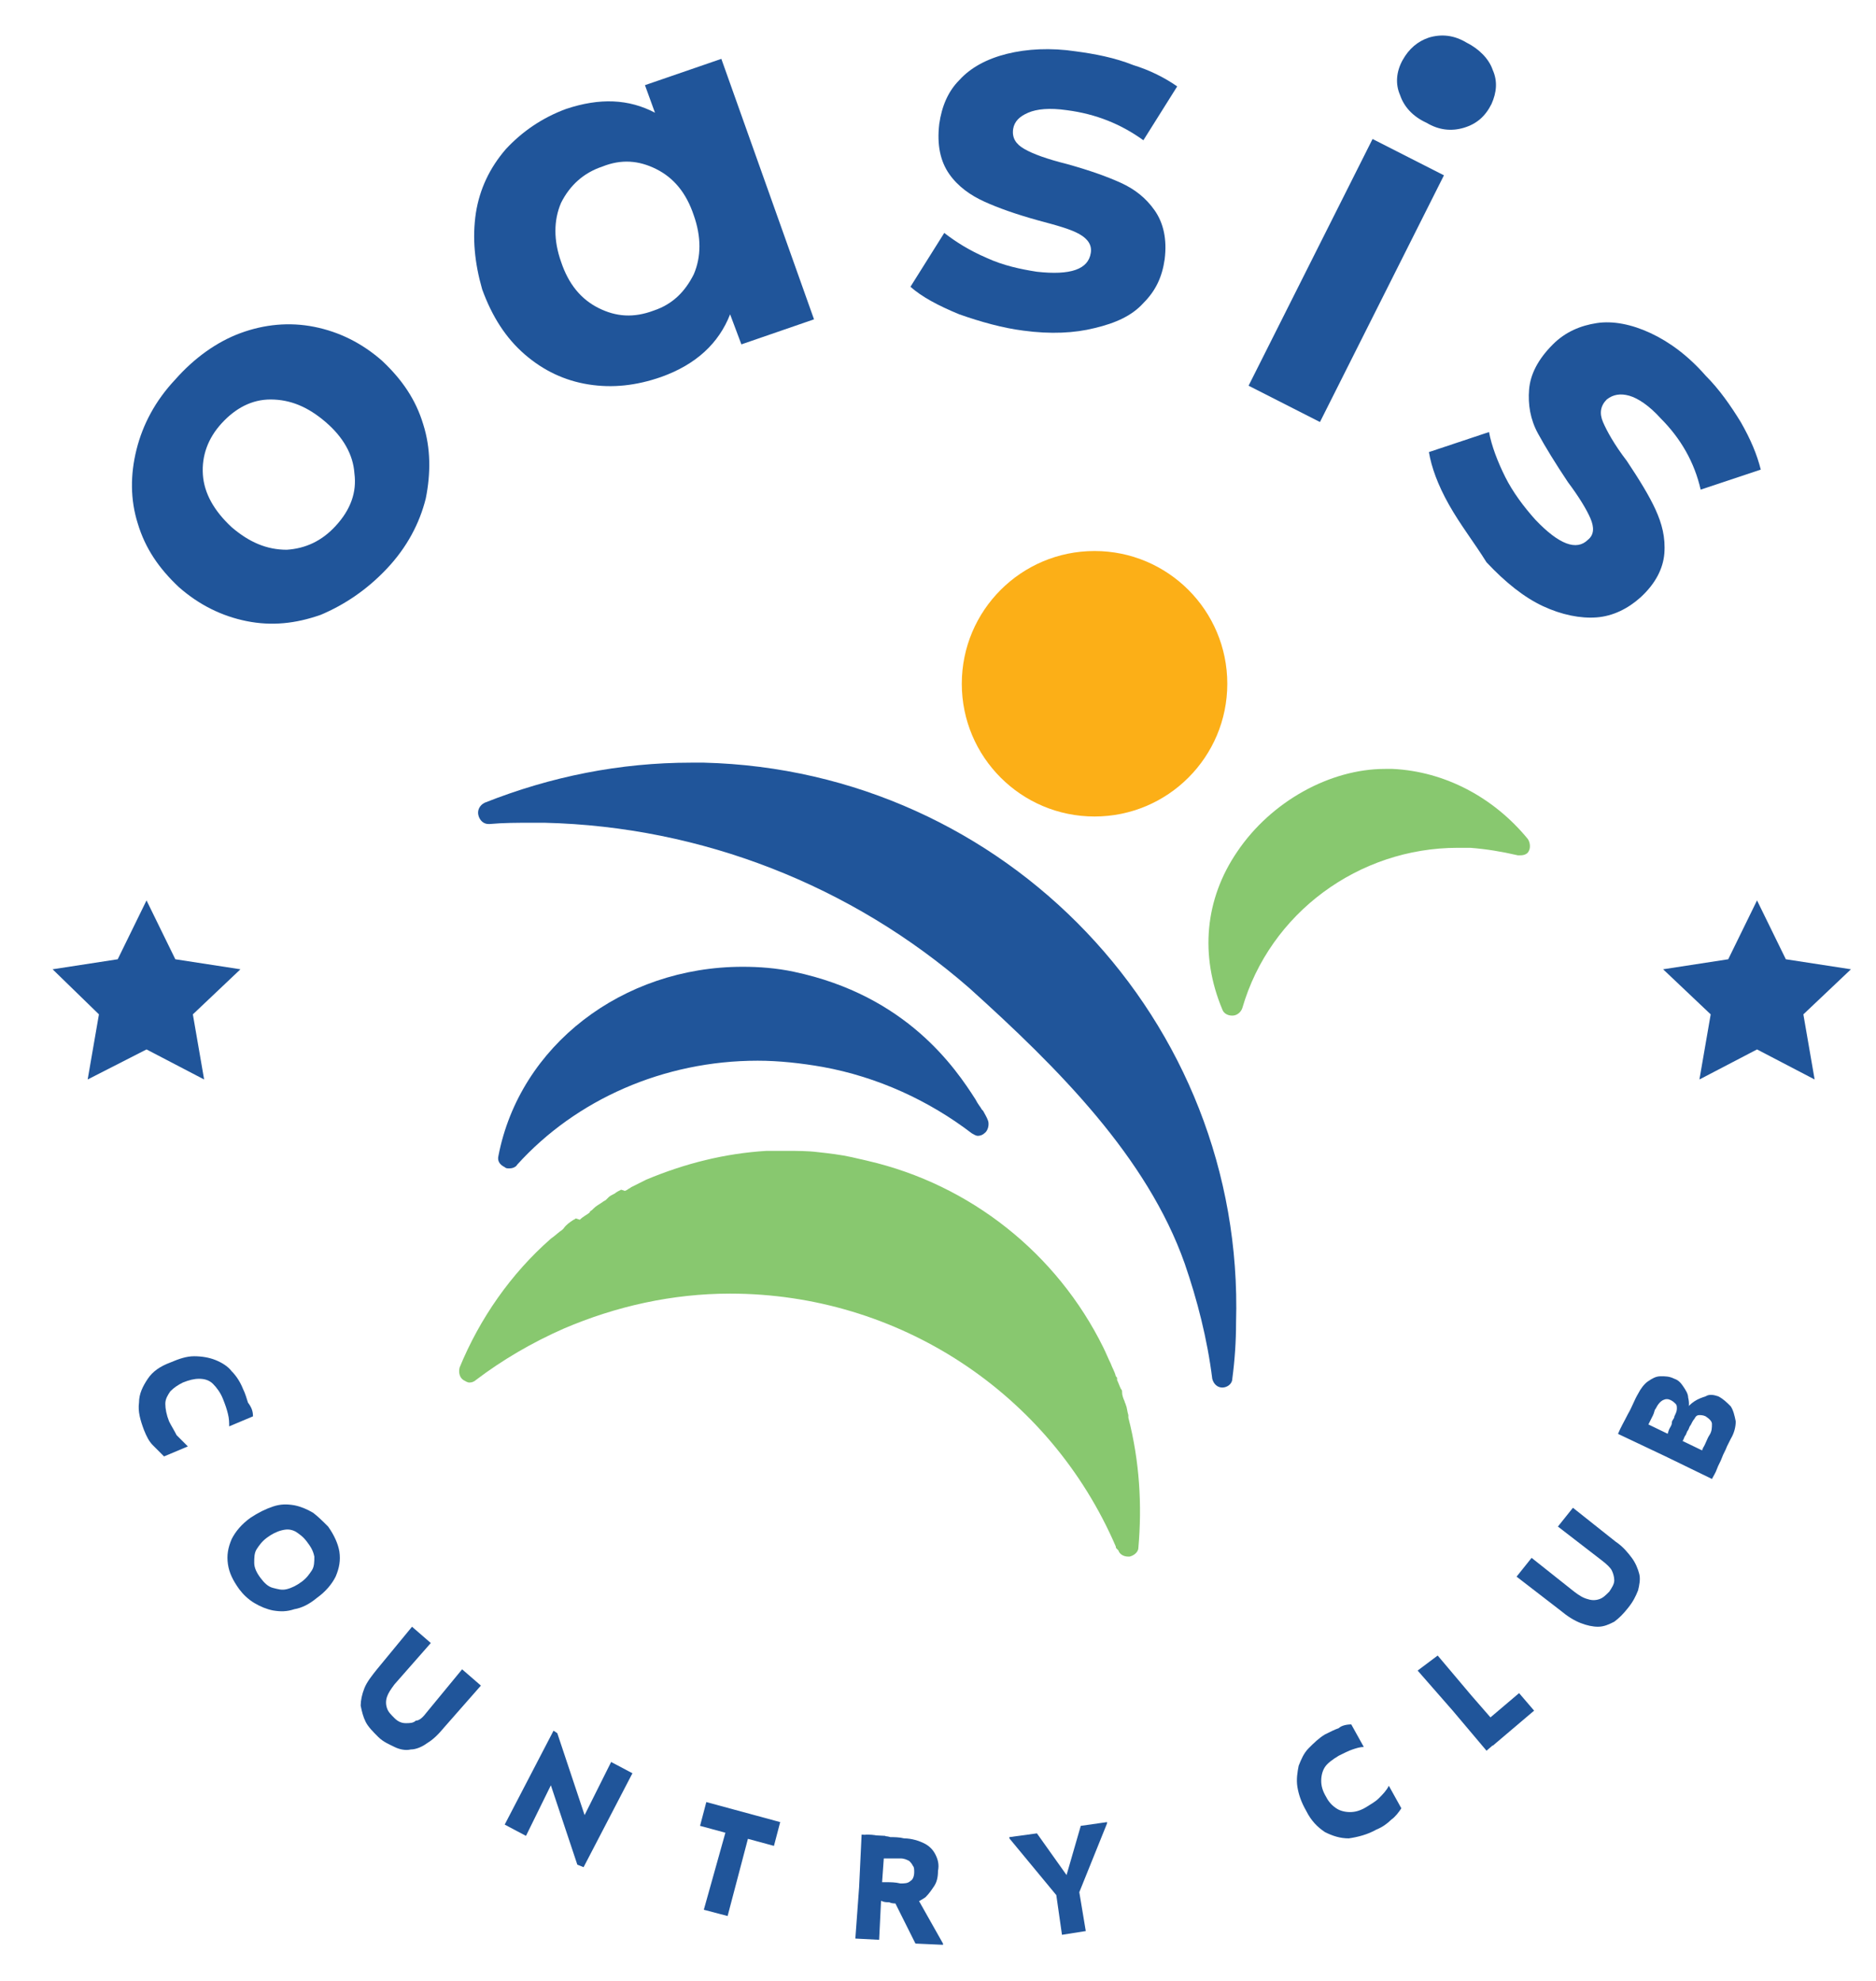
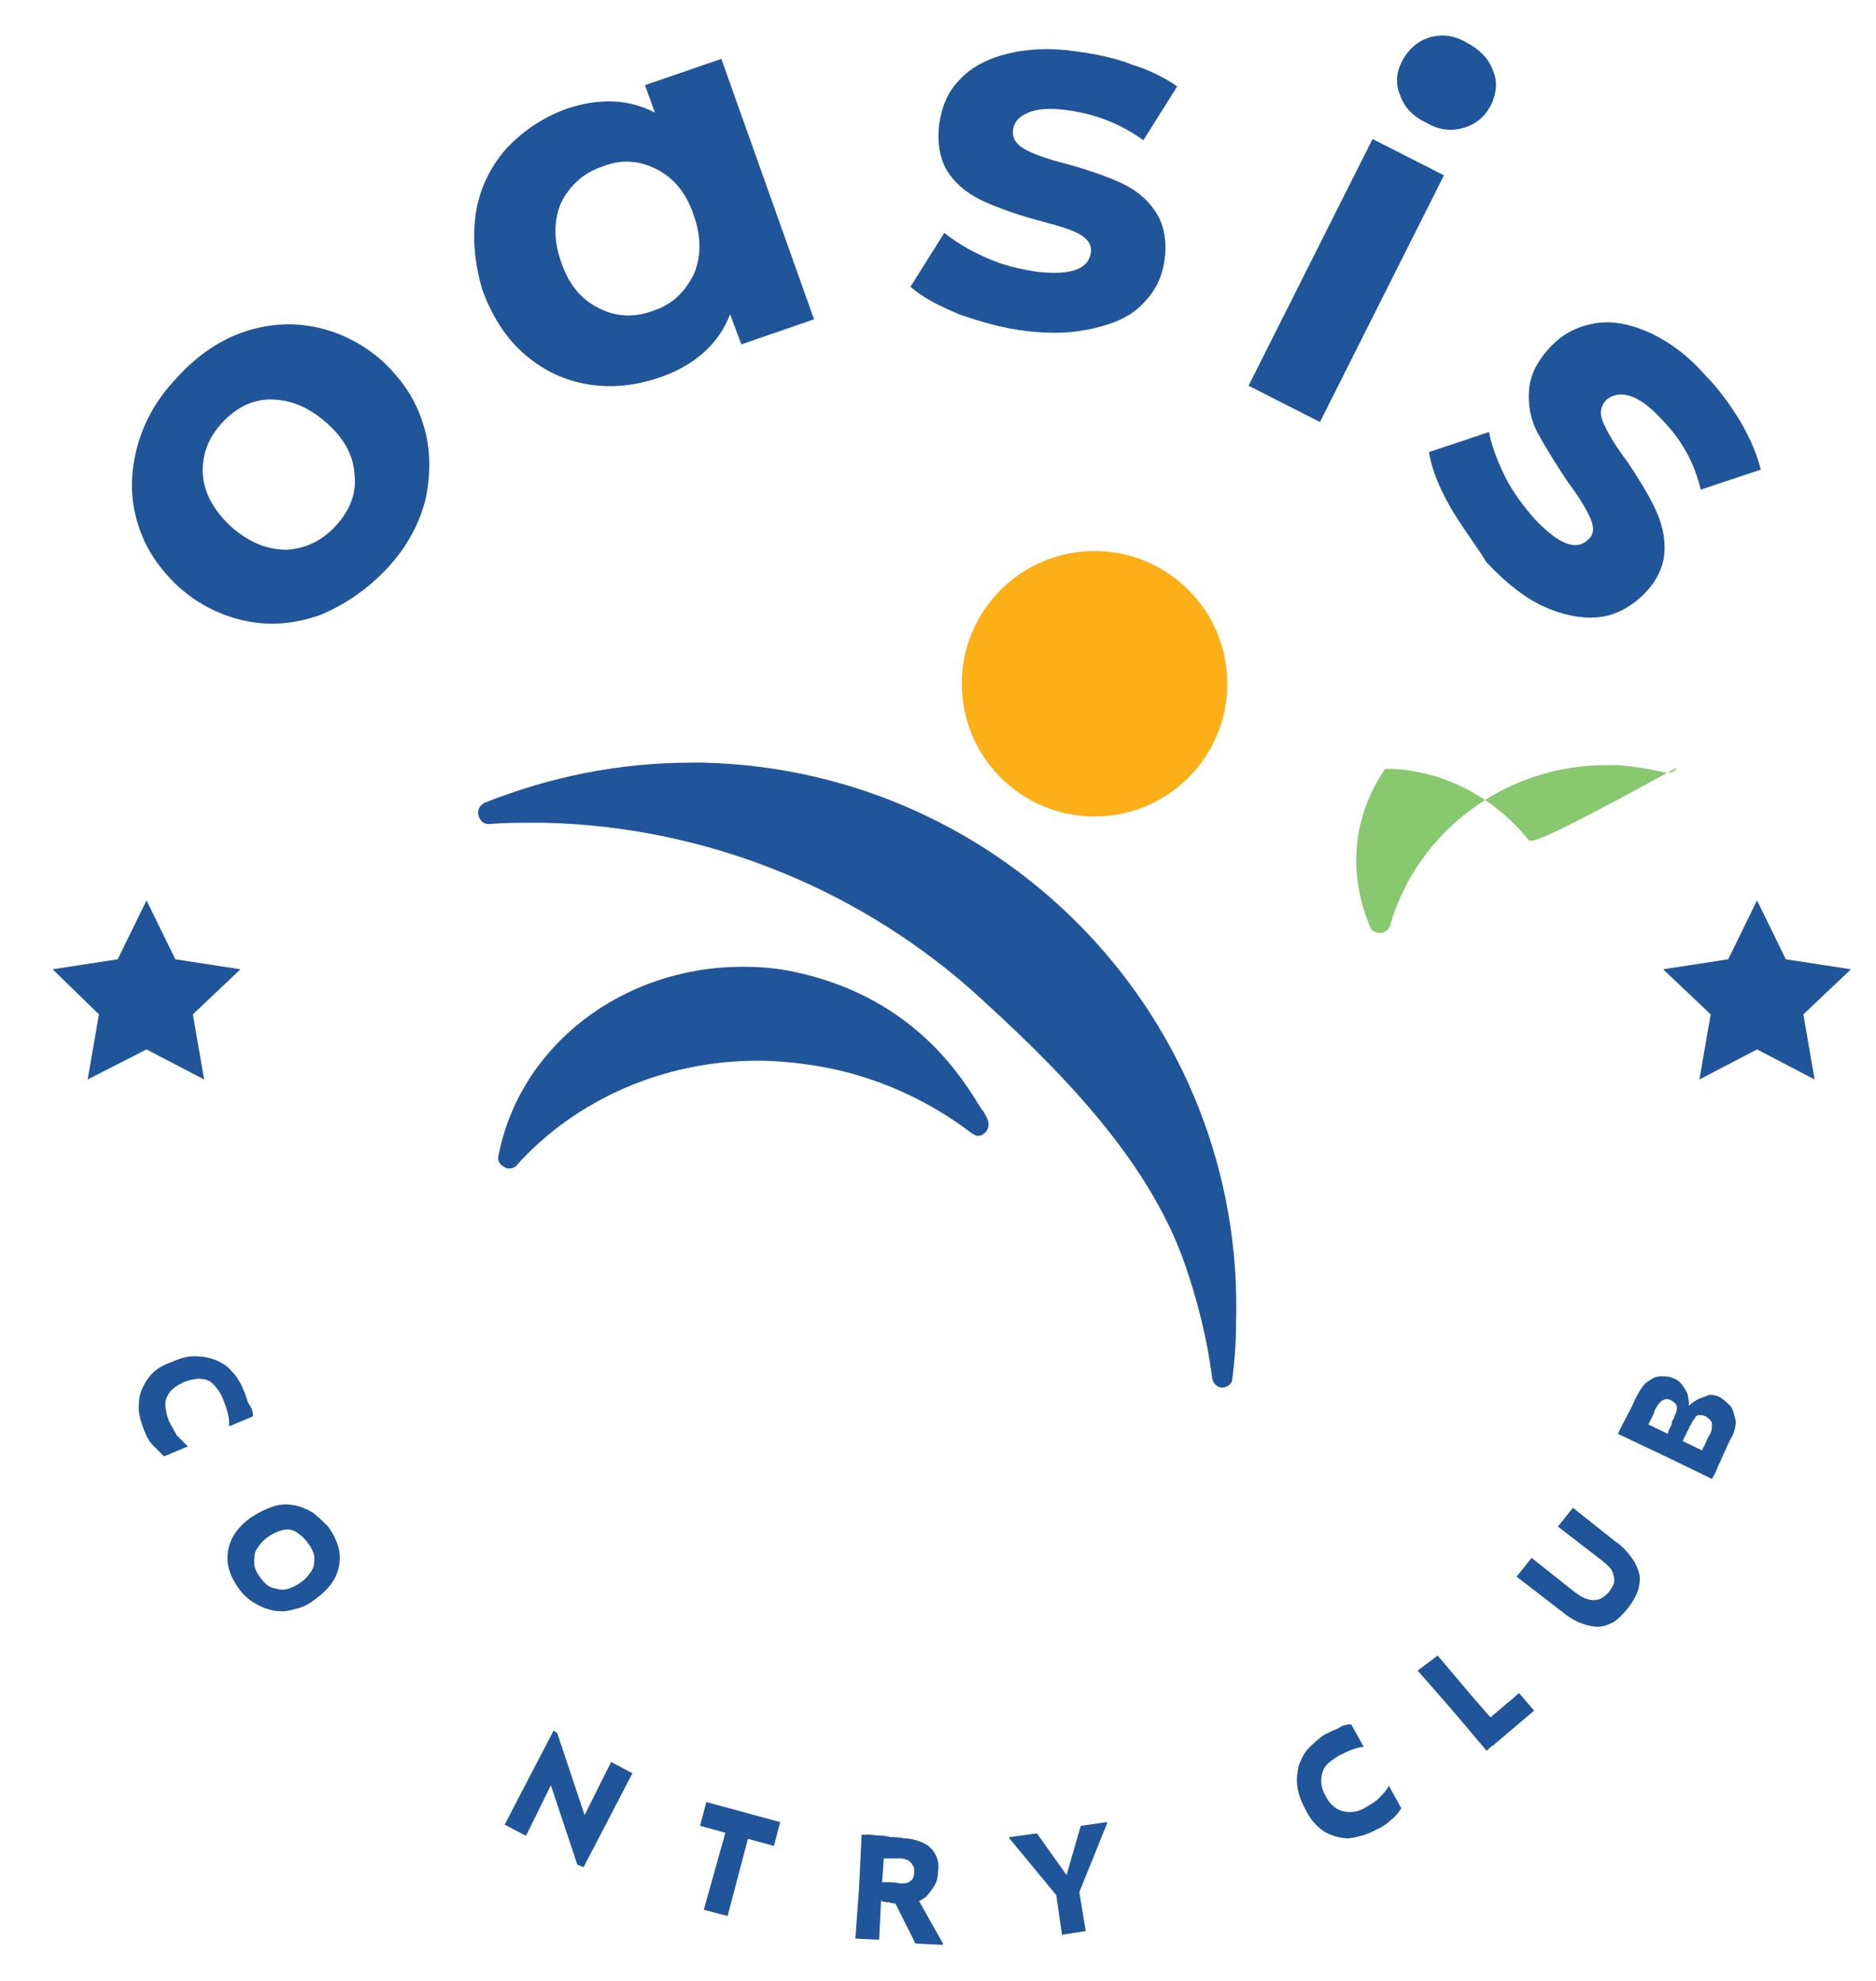
<svg xmlns="http://www.w3.org/2000/svg" version="1.1" id="Capa_1" x="0px" y="0px" viewBox="0 0 149.8 158.2" style="enable-background:new 0 0 149.8 158.2;" xml:space="preserve">
  <style type="text/css">
	.st0{fill:#20559A;}
	.st1{fill:#88C86F;}
	.st2{fill:#FCAF17;}
</style>
  <g>
    <polygon class="st0" points="11.7,71.9 14,76.6 19.2,77.4 15.4,81 16.3,86.2 11.7,83.8 7,86.2 7.9,81 4.2,77.4 9.4,76.6  " />
    <polygon class="st0" points="140.3,71.9 142.6,76.6 147.8,77.4 144,81 144.9,86.2 140.3,83.8 135.7,86.2 136.6,81 132.8,77.4    138,76.6  " />
    <g>
      <path class="st0" d="M25.6,49.1c-2,0.7-3.9,0.9-5.9,0.5c-2-0.4-3.8-1.3-5.4-2.7c-1.6-1.5-2.7-3.1-3.3-5.1    c-0.6-1.9-0.6-3.9-0.1-5.9c0.5-2,1.5-3.9,3.1-5.6c1.5-1.7,3.3-3,5.2-3.7c1.9-0.7,3.9-0.9,5.9-0.5c2,0.4,3.8,1.3,5.4,2.7    c1.6,1.5,2.7,3.1,3.3,5.1c0.6,1.9,0.6,3.9,0.2,5.9c-0.5,2-1.5,3.9-3.1,5.6C29.3,47.1,27.5,48.3,25.6,49.1z M28.3,37.8    c-0.1-1.5-0.9-2.9-2.3-4.1c-1.4-1.2-2.8-1.8-4.4-1.8c-1.5,0-2.8,0.7-3.9,1.9c-1.1,1.2-1.6,2.6-1.5,4.1c0.1,1.5,0.9,2.9,2.3,4.2    c1.4,1.2,2.8,1.8,4.4,1.8c1.5-0.1,2.8-0.7,3.9-1.9C28,40.7,28.5,39.3,28.3,37.8z" />
      <path class="st0" d="M57.6,4.7L65,25.5l-5.8,2l-0.9-2.4c-0.9,2.3-2.7,4-5.5,5c-2,0.7-3.9,0.9-5.8,0.6c-1.9-0.3-3.6-1.1-5.1-2.4    c-1.5-1.3-2.6-3-3.4-5.2C37.9,21,37.7,19,38,17c0.3-1.9,1.1-3.6,2.4-5.1c1.3-1.4,2.9-2.5,4.8-3.2c2.7-0.9,5-0.8,7.1,0.3l-0.8-2.2    L57.6,4.7z M55.4,21.9c0.6-1.4,0.6-3,0-4.7c-0.6-1.8-1.6-3-3-3.7c-1.4-0.7-2.8-0.8-4.3-0.2c-1.5,0.5-2.6,1.5-3.3,2.9    c-0.6,1.4-0.6,3,0,4.7c0.6,1.8,1.6,3,3,3.7c1.4,0.7,2.8,0.8,4.4,0.2C53.7,24.3,54.7,23.3,55.4,21.9z" />
      <path class="st0" d="M76.6,25.1c-1.7-0.7-3-1.4-3.9-2.2l2.7-4.3c0.9,0.7,2,1.4,3.4,2c1.3,0.6,2.7,0.9,4,1.1    c2.7,0.3,4.1-0.2,4.3-1.5c0.1-0.6-0.2-1.1-0.9-1.5c-0.7-0.4-1.8-0.7-3.3-1.1c-1.8-0.5-3.2-1-4.3-1.5c-1.1-0.5-2.1-1.2-2.8-2.2    c-0.7-1-1-2.3-0.8-4c0.2-1.4,0.7-2.6,1.6-3.5c0.9-1,2.2-1.7,3.8-2.1c1.6-0.4,3.5-0.5,5.5-0.2c1.5,0.2,3.1,0.5,4.6,1.1    C91.8,5.6,93,6.2,94,6.9l-2.7,4.3c-1.8-1.3-3.8-2.1-6.1-2.4c-1.4-0.2-2.4-0.1-3.1,0.2c-0.7,0.3-1.1,0.7-1.2,1.3    c-0.1,0.7,0.2,1.2,0.9,1.6c0.7,0.4,1.8,0.8,3.4,1.2c1.8,0.5,3.2,1,4.3,1.5c1.1,0.5,2,1.2,2.7,2.2c0.7,1,1,2.3,0.8,3.9    c-0.2,1.4-0.7,2.5-1.7,3.5c-0.9,1-2.2,1.6-3.9,2c-1.6,0.4-3.5,0.5-5.7,0.2C80.1,26.2,78.3,25.7,76.6,25.1z" />
      <path class="st0" d="M109.6,11.1l5.7,2.9l-9.9,19.7l-5.7-2.9L109.6,11.1z M111.8,7.6c-0.4-0.9-0.3-1.9,0.2-2.8    c0.5-0.9,1.2-1.5,2.1-1.8c1-0.3,2-0.2,3,0.4c1,0.5,1.8,1.3,2.1,2.2c0.4,0.9,0.3,1.8-0.1,2.7c-0.5,1-1.2,1.6-2.2,1.9    c-1,0.3-2,0.2-3-0.4C112.8,9.3,112.1,8.5,111.8,7.6z" />
      <path class="st0" d="M115.7,40.3c-0.9-1.6-1.4-3-1.6-4.2l4.8-1.6c0.2,1.1,0.7,2.4,1.3,3.6s1.5,2.4,2.4,3.4c1.9,2,3.3,2.5,4.2,1.6    c0.5-0.4,0.5-1,0.2-1.7c-0.3-0.7-0.9-1.7-1.8-2.9c-1-1.5-1.8-2.8-2.4-3.9c-0.6-1.1-0.8-2.3-0.7-3.5c0.1-1.2,0.7-2.4,1.9-3.6    c1-1,2.2-1.5,3.5-1.7c1.3-0.2,2.8,0.1,4.3,0.8c1.5,0.7,3,1.8,4.4,3.4c1.1,1.1,2,2.4,2.8,3.7c0.8,1.4,1.3,2.6,1.6,3.8l-4.8,1.6    c-0.5-2.2-1.6-4.1-3.2-5.7c-0.9-1-1.8-1.6-2.5-1.8c-0.7-0.2-1.3-0.1-1.8,0.3c-0.5,0.5-0.6,1.1-0.3,1.8c0.3,0.7,0.9,1.8,1.9,3.1    c1,1.5,1.8,2.8,2.3,3.9c0.5,1.1,0.8,2.2,0.7,3.5c-0.1,1.2-0.7,2.4-1.9,3.5c-1,0.9-2.2,1.5-3.5,1.6c-1.3,0.1-2.8-0.2-4.3-0.9    c-1.5-0.7-3-1.9-4.5-3.5C117.7,43.3,116.6,41.9,115.7,40.3z" />
    </g>
-     <path class="st1" d="M122,67c-2.7-3.3-6.6-5.4-10.8-5.6c-0.2,0-0.4,0-0.6,0c-4.4,0-9.1,2.6-11.8,6.6c-2.6,3.8-3,8.3-1.2,12.6   c0.1,0.3,0.4,0.5,0.8,0.5c0,0,0,0,0,0c0.4,0,0.7-0.3,0.8-0.6c2.2-7.6,9.3-12.8,17.2-12.8c0.3,0,0.6,0,1,0c1.3,0.1,2.5,0.3,3.8,0.6   c0.1,0,0.1,0,0.2,0c0.3,0,0.6-0.1,0.7-0.4C122.2,67.7,122.2,67.3,122,67z" />
-     <path class="st1" d="M90.1,113.2l0-0.1l0-0.1c-0.1-0.3-0.1-0.6-0.2-0.8c0-0.1-0.1-0.2-0.1-0.3c-0.1-0.2-0.2-0.5-0.2-0.7l0-0.1   c0-0.1-0.1-0.2-0.1-0.2c-0.1-0.2-0.2-0.5-0.3-0.7l0-0.1c0-0.1,0-0.1-0.1-0.2c-0.1-0.4-0.3-0.7-0.4-1c-0.2-0.4-0.4-0.9-0.6-1.3   c-3.7-7.5-10.6-13-18.8-14.9c-0.4-0.1-0.9-0.2-1.3-0.3c-0.9-0.2-1.8-0.3-2.7-0.4c-0.8-0.1-1.7-0.1-2.5-0.1c-0.5,0-1.1,0-1.6,0   c-3.3,0.2-6.5,1-9.6,2.3c-0.4,0.2-0.8,0.4-1.2,0.6c-0.1,0.1-0.2,0.1-0.3,0.2l-0.2,0.1L49.6,95c-0.2,0.1-0.4,0.2-0.5,0.3   c-0.2,0.1-0.4,0.2-0.5,0.3l-0.1,0.1l-0.1,0.1c-0.1,0.1-0.2,0.1-0.3,0.2c-0.3,0.2-0.5,0.3-0.7,0.5l-0.1,0.1   c-0.1,0.1-0.2,0.1-0.2,0.2c-0.2,0.2-0.5,0.3-0.8,0.6L46,97.3c-0.1,0-0.1,0.1-0.2,0.1c-0.3,0.2-0.6,0.4-0.8,0.7l0,0l-0.1,0.1   c-0.3,0.2-0.6,0.5-0.9,0.7l0,0l0,0c-3.2,2.8-5.7,6.4-7.3,10.3c-0.1,0.4,0,0.8,0.3,1c0.2,0.1,0.3,0.2,0.5,0.2c0.2,0,0.4-0.1,0.5-0.2   c2.1-1.6,4.5-3,7-4.1c4.2-1.8,8.7-2.8,13.3-2.8c13.4,0,25.5,7.9,30.8,20.2c0,0.1,0,0.1,0.1,0.2l0.1,0.1c0.1,0.3,0.4,0.5,0.8,0.5   c0,0,0.1,0,0.1,0c0.4-0.1,0.7-0.4,0.7-0.7C91.2,120.2,91,116.7,90.1,113.2z" />
+     <path class="st1" d="M122,67c-2.7-3.3-6.6-5.4-10.8-5.6c-0.2,0-0.4,0-0.6,0c-2.6,3.8-3,8.3-1.2,12.6   c0.1,0.3,0.4,0.5,0.8,0.5c0,0,0,0,0,0c0.4,0,0.7-0.3,0.8-0.6c2.2-7.6,9.3-12.8,17.2-12.8c0.3,0,0.6,0,1,0c1.3,0.1,2.5,0.3,3.8,0.6   c0.1,0,0.1,0,0.2,0c0.3,0,0.6-0.1,0.7-0.4C122.2,67.7,122.2,67.3,122,67z" />
    <path class="st0" d="M78.9,89.5c-0.1-0.3-0.3-0.6-0.4-0.8c0,0-0.1-0.1-0.1-0.1c-0.1-0.2-0.3-0.4-0.5-0.8   c-1.6-2.5-5.5-8.3-14.5-10.2c0,0,0,0,0,0c-1.4-0.3-2.8-0.4-4.1-0.4c-9.6,0-17.8,6.3-19.5,15.1c0,0,0,0,0,0   c-0.1,0.4,0.1,0.7,0.5,0.9c0.1,0.1,0.2,0.1,0.4,0.1c0.2,0,0.5-0.1,0.6-0.3c4.7-5.2,11.7-8.3,19.2-8.3c1.7,0,3.5,0.2,5.2,0.5   c4.4,0.8,8.5,2.7,11.9,5.3c0.2,0.1,0.3,0.2,0.5,0.2c0.2,0,0.4-0.1,0.5-0.2C78.9,90.3,79,89.8,78.9,89.5z" />
    <path class="st0" d="M56.2,60.9c-0.3,0-0.6,0-1,0c-5.7,0-11.2,1.1-16.5,3.2c-0.4,0.2-0.6,0.6-0.5,1c0.1,0.4,0.4,0.7,0.8,0.7   c0,0,0,0,0.1,0c1.1-0.1,2.2-0.1,3.3-0.1c0.4,0,0.7,0,1.1,0C56,66,68,70.7,77.4,78.9c7.1,6.4,14.2,13.5,17.2,22c1,2.9,1.8,6,2.2,9.2   c0.1,0.4,0.4,0.7,0.8,0.7c0,0,0,0,0,0c0.4,0,0.8-0.3,0.8-0.7c0.2-1.5,0.3-3,0.3-4.5C99.4,81.5,80.3,61.5,56.2,60.9z" />
    <circle class="st2" cx="87.4" cy="54.6" r="10.6" />
    <g>
      <path class="st0" d="M20.2,113.1l-1.9,0.8c0-0.3,0-0.6-0.1-1c-0.1-0.4-0.2-0.7-0.4-1.2c-0.2-0.5-0.5-0.9-0.8-1.2    c-0.3-0.3-0.7-0.4-1.1-0.4c-0.4,0-0.8,0.1-1.3,0.3c-0.4,0.2-0.7,0.4-1,0.7c-0.2,0.3-0.4,0.6-0.4,1c0,0.4,0.1,0.9,0.3,1.4    c0.2,0.4,0.4,0.7,0.6,1.1c0.3,0.3,0.6,0.6,0.9,0.9l-1.9,0.8c-0.3-0.3-0.6-0.6-0.9-0.9c-0.3-0.3-0.5-0.7-0.7-1.2    c-0.3-0.8-0.5-1.5-0.4-2.2c0-0.7,0.3-1.3,0.7-1.9c0.4-0.6,1-1,1.8-1.3c0.7-0.3,1.3-0.5,1.9-0.5c0.6,0,1.2,0.1,1.7,0.3    c0.5,0.2,1,0.5,1.3,0.9c0.4,0.4,0.7,0.9,0.9,1.4c0.2,0.4,0.3,0.8,0.4,1.1C20.1,112.4,20.2,112.7,20.2,113.1z" />
      <path class="st0" d="M26.2,121.9c0.5,0.7,0.8,1.4,0.9,2c0.1,0.7,0,1.3-0.3,2c-0.3,0.6-0.8,1.2-1.5,1.7c-0.6,0.5-1.2,0.8-1.8,0.9    c-0.6,0.2-1.1,0.2-1.7,0.1c-0.5-0.1-1-0.3-1.5-0.6c-0.5-0.3-0.9-0.7-1.2-1.1c-0.5-0.7-0.8-1.3-0.9-2c-0.1-0.7,0-1.3,0.3-2    c0.3-0.6,0.8-1.2,1.5-1.7c0.6-0.4,1.2-0.7,1.8-0.9c0.6-0.2,1.1-0.2,1.7-0.1c0.5,0.1,1,0.3,1.5,0.6    C25.4,121.1,25.8,121.5,26.2,121.9z M24.5,123.1c-0.3-0.4-0.6-0.6-0.9-0.8c-0.4-0.2-0.7-0.2-1.1-0.1c-0.4,0.1-0.8,0.3-1.2,0.6    c-0.4,0.3-0.6,0.6-0.8,0.9c-0.2,0.3-0.2,0.7-0.2,1.1c0,0.4,0.2,0.8,0.5,1.2c0.3,0.4,0.6,0.7,1,0.8c0.4,0.1,0.7,0.2,1.1,0.1    c0.4-0.1,0.8-0.3,1.2-0.6c0.4-0.3,0.6-0.6,0.8-0.9c0.2-0.3,0.2-0.7,0.2-1.1C25,123.8,24.8,123.5,24.5,123.1z" />
-       <path class="st0" d="M34.1,136.7l2.8-3.4l1.5,1.3l-2.9,3.3c-0.5,0.6-0.9,1-1.4,1.3c-0.4,0.3-0.9,0.5-1.3,0.5    c-0.4,0.1-0.9,0-1.3-0.2c-0.4-0.2-0.9-0.4-1.3-0.8c-0.4-0.4-0.8-0.8-1-1.2c-0.2-0.4-0.3-0.8-0.4-1.3c0-0.4,0.1-0.9,0.3-1.4    c0.2-0.5,0.6-1,1-1.5l2.8-3.4l1.5,1.3l-2.9,3.3c-0.3,0.4-0.5,0.7-0.6,1c-0.1,0.3-0.1,0.6,0,0.9c0.1,0.3,0.3,0.5,0.6,0.8    c0.3,0.3,0.6,0.4,0.9,0.4c0.3,0,0.6,0,0.8-0.2C33.5,137.4,33.8,137.1,34.1,136.7z" />
      <path class="st0" d="M46.1,148.9l-2.7-8.1l1.6-0.3l-3,6.1l-1.7-0.9l3.9-7.5l0.3,0.2l2.5,7.5l-0.9,0.2l2.7-5.4l1.7,0.9l-3.9,7.5    L46.1,148.9z" />
      <path class="st0" d="M56.4,143.9l5.9,1.6l-0.5,1.9l-5.9-1.6L56.4,143.9z M58.3,145l0.3-0.5l1.4,0.4l0.1,0.5l-2,7.6l-1.9-0.5    L58.3,145z" />
      <path class="st0" d="M70.7,146.6l-0.3,4.2l-0.2,4.1l-1.9-0.1l0.3-4.1l0.2-4.2L70.7,146.6z M71.7,152c-0.3,0-0.5,0-0.7-0.1    c-0.2,0-0.4,0-0.6-0.1c-0.2,0-0.4-0.1-0.6-0.1l0.3-1.4c0.1,0,0.4,0,0.7,0s0.7,0,1.1,0.1c0.3,0,0.6,0,0.8-0.2    c0.2-0.1,0.3-0.4,0.3-0.7c0-0.2,0-0.4-0.1-0.5c-0.1-0.2-0.2-0.3-0.3-0.4c-0.2-0.1-0.4-0.2-0.7-0.2c-0.3,0-0.6,0-0.9,0    c-0.3,0-0.6,0-0.8,0l-1.1-1.9c0.3,0,0.7,0,1,0.1c0.3,0,0.7,0,1,0.1c0.3,0,0.7,0,1.1,0.1c0.6,0,1.2,0.2,1.6,0.4    c0.4,0.2,0.7,0.5,0.9,0.9c0.2,0.4,0.3,0.8,0.2,1.3c0,0.5-0.1,0.9-0.3,1.2c-0.2,0.3-0.4,0.6-0.7,0.9c-0.3,0.2-0.6,0.4-1,0.5    C72.5,152,72.1,152,71.7,152z M71.3,151.6l1.8-0.3l2.2,3.9l0,0.1l-2.2-0.1L71.3,151.6z" />
      <path class="st0" d="M84.9,152l-4.3-5.2l0-0.1l2.2-0.3l2.7,3.8L84.9,152z M84.3,151l1.8-0.4l0.6,3.6l-1.9,0.3L84.3,151z     M85.9,151.8l-1,0.2l0.1-1.7l1.3-4.5l2.1-0.3l0,0.1L85.9,151.8z" />
      <path class="st0" d="M107.9,137.7l1,1.8c-0.3,0-0.6,0.1-0.9,0.2c-0.3,0.1-0.7,0.3-1.1,0.5c-0.5,0.3-0.9,0.6-1.1,0.9    c-0.2,0.3-0.3,0.7-0.3,1.1c0,0.4,0.1,0.8,0.4,1.3c0.2,0.4,0.5,0.7,0.8,0.9c0.3,0.2,0.7,0.3,1.1,0.3c0.4,0,0.8-0.1,1.3-0.4    c0.3-0.2,0.7-0.4,1-0.7c0.3-0.3,0.6-0.6,0.8-1l1,1.8c-0.2,0.3-0.5,0.7-0.8,0.9c-0.3,0.3-0.7,0.6-1.2,0.8c-0.7,0.4-1.5,0.6-2.2,0.7    c-0.7,0-1.3-0.2-1.9-0.5c-0.6-0.4-1.1-0.9-1.5-1.7c-0.4-0.7-0.6-1.3-0.7-1.9c-0.1-0.6,0-1.2,0.1-1.7c0.2-0.5,0.4-1,0.8-1.4    c0.4-0.4,0.8-0.8,1.3-1.1c0.4-0.2,0.8-0.4,1.1-0.5C107.1,137.8,107.5,137.7,107.9,137.7z" />
      <path class="st0" d="M114.8,132.2l2.7,3.2l2.7,3.1l-1.5,1.3l-2.7-3.2l-2.8-3.2L114.8,132.2z M121.3,135.2l1.2,1.4l-3.3,2.8    l-1.2-1.4L121.3,135.2z" />
      <path class="st0" d="M127.9,124.6l-3.5-2.7l1.2-1.5l3.4,2.7c0.6,0.4,1,0.9,1.3,1.3c0.3,0.4,0.5,0.9,0.6,1.3c0.1,0.4,0,0.9-0.1,1.3    c-0.2,0.5-0.4,0.9-0.8,1.4c-0.4,0.5-0.7,0.8-1.1,1.1c-0.4,0.2-0.8,0.4-1.3,0.4c-0.4,0-0.9-0.1-1.4-0.3c-0.5-0.2-1-0.5-1.6-1    l-3.5-2.7l1.2-1.5l3.4,2.7c0.4,0.3,0.7,0.5,1.1,0.6c0.3,0.1,0.6,0.1,0.9,0c0.3-0.1,0.5-0.3,0.8-0.6c0.2-0.3,0.4-0.6,0.4-0.9    s-0.1-0.6-0.2-0.8S128.3,124.9,127.9,124.6z" />
      <path class="st0" d="M137.2,111.5c0.4,0.2,0.7,0.5,1,0.8c0.2,0.3,0.3,0.7,0.4,1.2c0,0.4-0.1,0.9-0.4,1.4c-0.1,0.2-0.2,0.4-0.3,0.6    c-0.1,0.3-0.3,0.6-0.4,0.9c-0.1,0.3-0.3,0.6-0.4,0.9c-0.1,0.3-0.3,0.6-0.4,0.8l-3.7-1.8l-3.8-1.8c0.2-0.5,0.5-1,0.8-1.6    c0.3-0.5,0.5-1.1,0.8-1.6c0.2-0.4,0.5-0.8,0.8-1c0.3-0.2,0.6-0.4,1-0.4c0.4,0,0.7,0,1.1,0.2c0.3,0.1,0.5,0.3,0.7,0.6    c0.2,0.3,0.4,0.6,0.4,0.9c0.1,0.4,0.1,0.8-0.1,1.3c-0.1,0.2-0.1,0.4-0.2,0.7c-0.1,0.3-0.2,0.5-0.3,0.8c-0.1,0.3-0.3,0.6-0.4,1    l-0.9-0.4c0.1-0.1,0.1-0.3,0.2-0.4c0.1-0.1,0.1-0.3,0.2-0.5c0.1-0.2,0.2-0.3,0.2-0.5s0.2-0.3,0.2-0.5c0.1-0.2,0.2-0.4,0.2-0.6    c0-0.2,0-0.3-0.1-0.4c-0.1-0.1-0.2-0.2-0.4-0.3c-0.2-0.1-0.4-0.1-0.6,0c-0.2,0.1-0.4,0.3-0.6,0.7c-0.1,0.1-0.1,0.3-0.2,0.5    c-0.1,0.2-0.2,0.4-0.3,0.6c-0.1,0.2-0.2,0.4-0.3,0.6c-0.1,0.2-0.1,0.3-0.2,0.4l-0.5-1.3l6,2.9l-1.1,0.3c0.1-0.3,0.3-0.6,0.4-0.9    c0.2-0.3,0.3-0.7,0.5-1c0.2-0.3,0.2-0.6,0.2-0.9c0-0.2-0.2-0.4-0.5-0.6c-0.2-0.1-0.4-0.1-0.5-0.1c-0.2,0-0.3,0.1-0.4,0.3    c-0.1,0.1-0.2,0.3-0.3,0.5c-0.1,0.1-0.1,0.2-0.2,0.4c-0.1,0.1-0.1,0.2-0.2,0.4c-0.1,0.1-0.1,0.2-0.2,0.4c-0.1,0.1-0.1,0.2-0.2,0.4    c-0.1,0.1-0.1,0.2-0.2,0.4l-0.7-0.4c0.1-0.2,0.2-0.4,0.2-0.5c0.1-0.2,0.2-0.4,0.3-0.6c0.1-0.2,0.2-0.5,0.3-0.8    c0.1-0.3,0.3-0.6,0.5-0.9c0.2-0.3,0.4-0.5,0.7-0.7c0.3-0.2,0.6-0.3,0.9-0.4C136.5,111.3,136.9,111.4,137.2,111.5z" />
    </g>
  </g>
</svg>